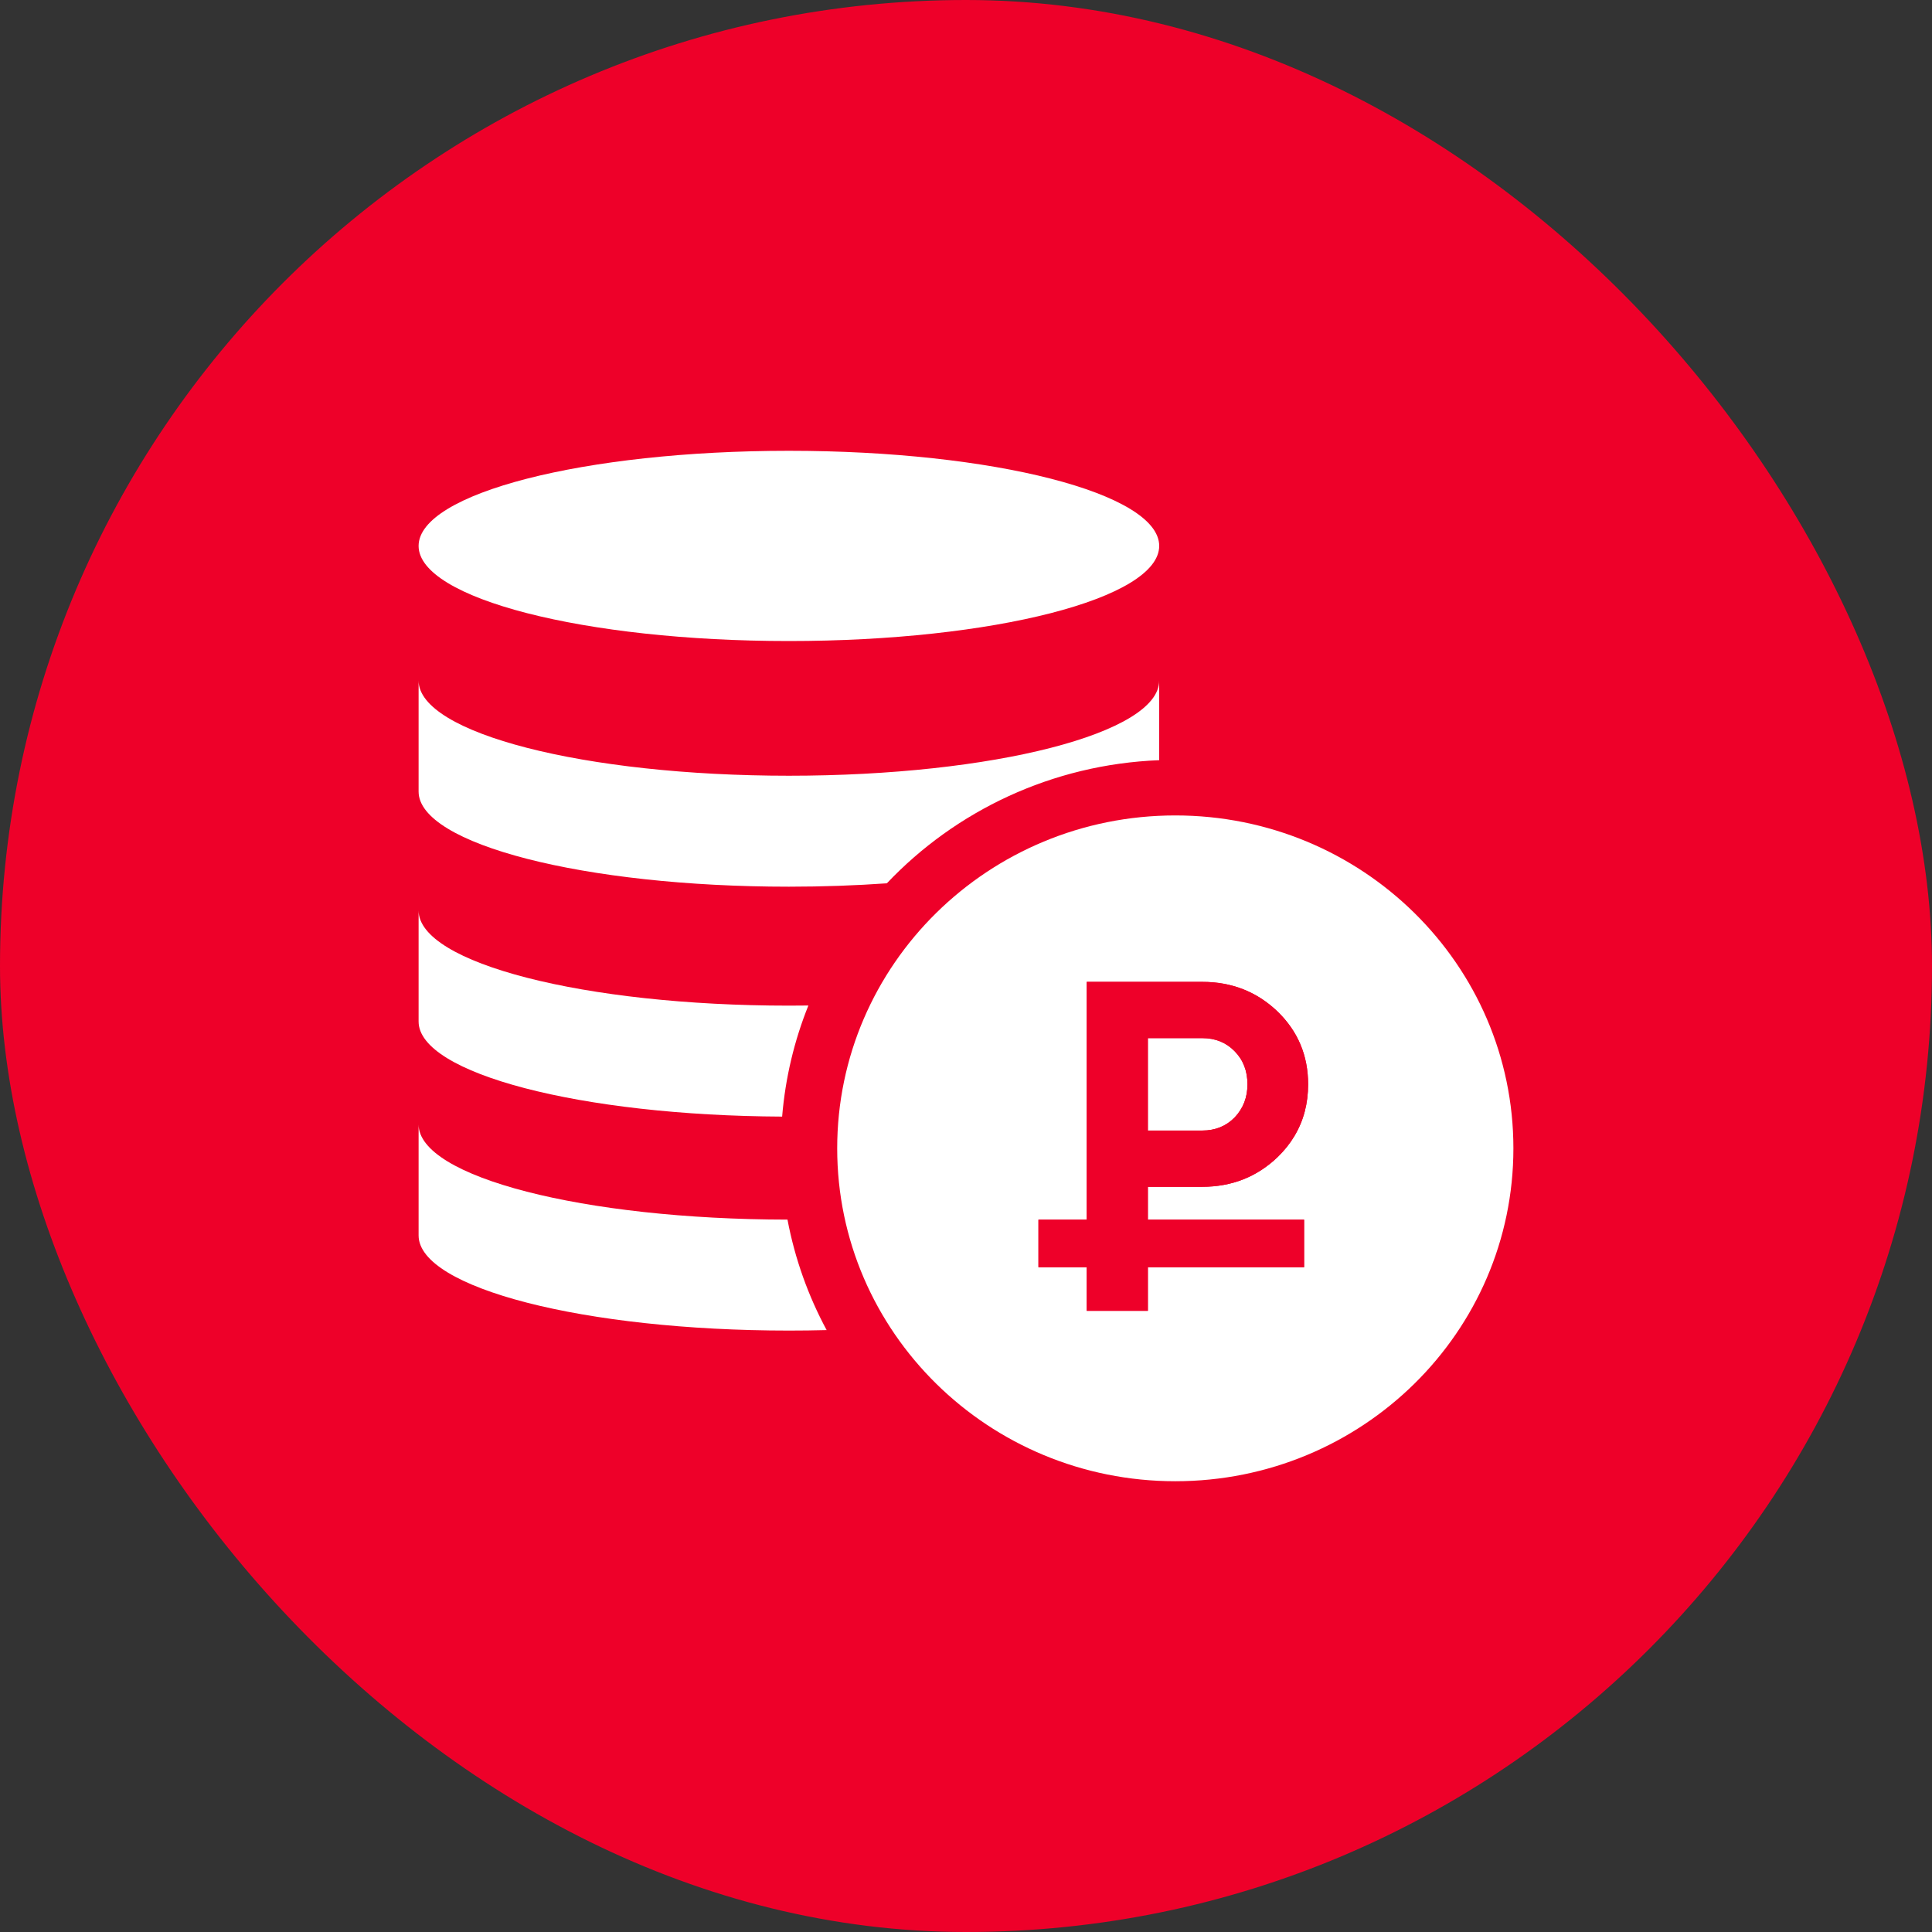
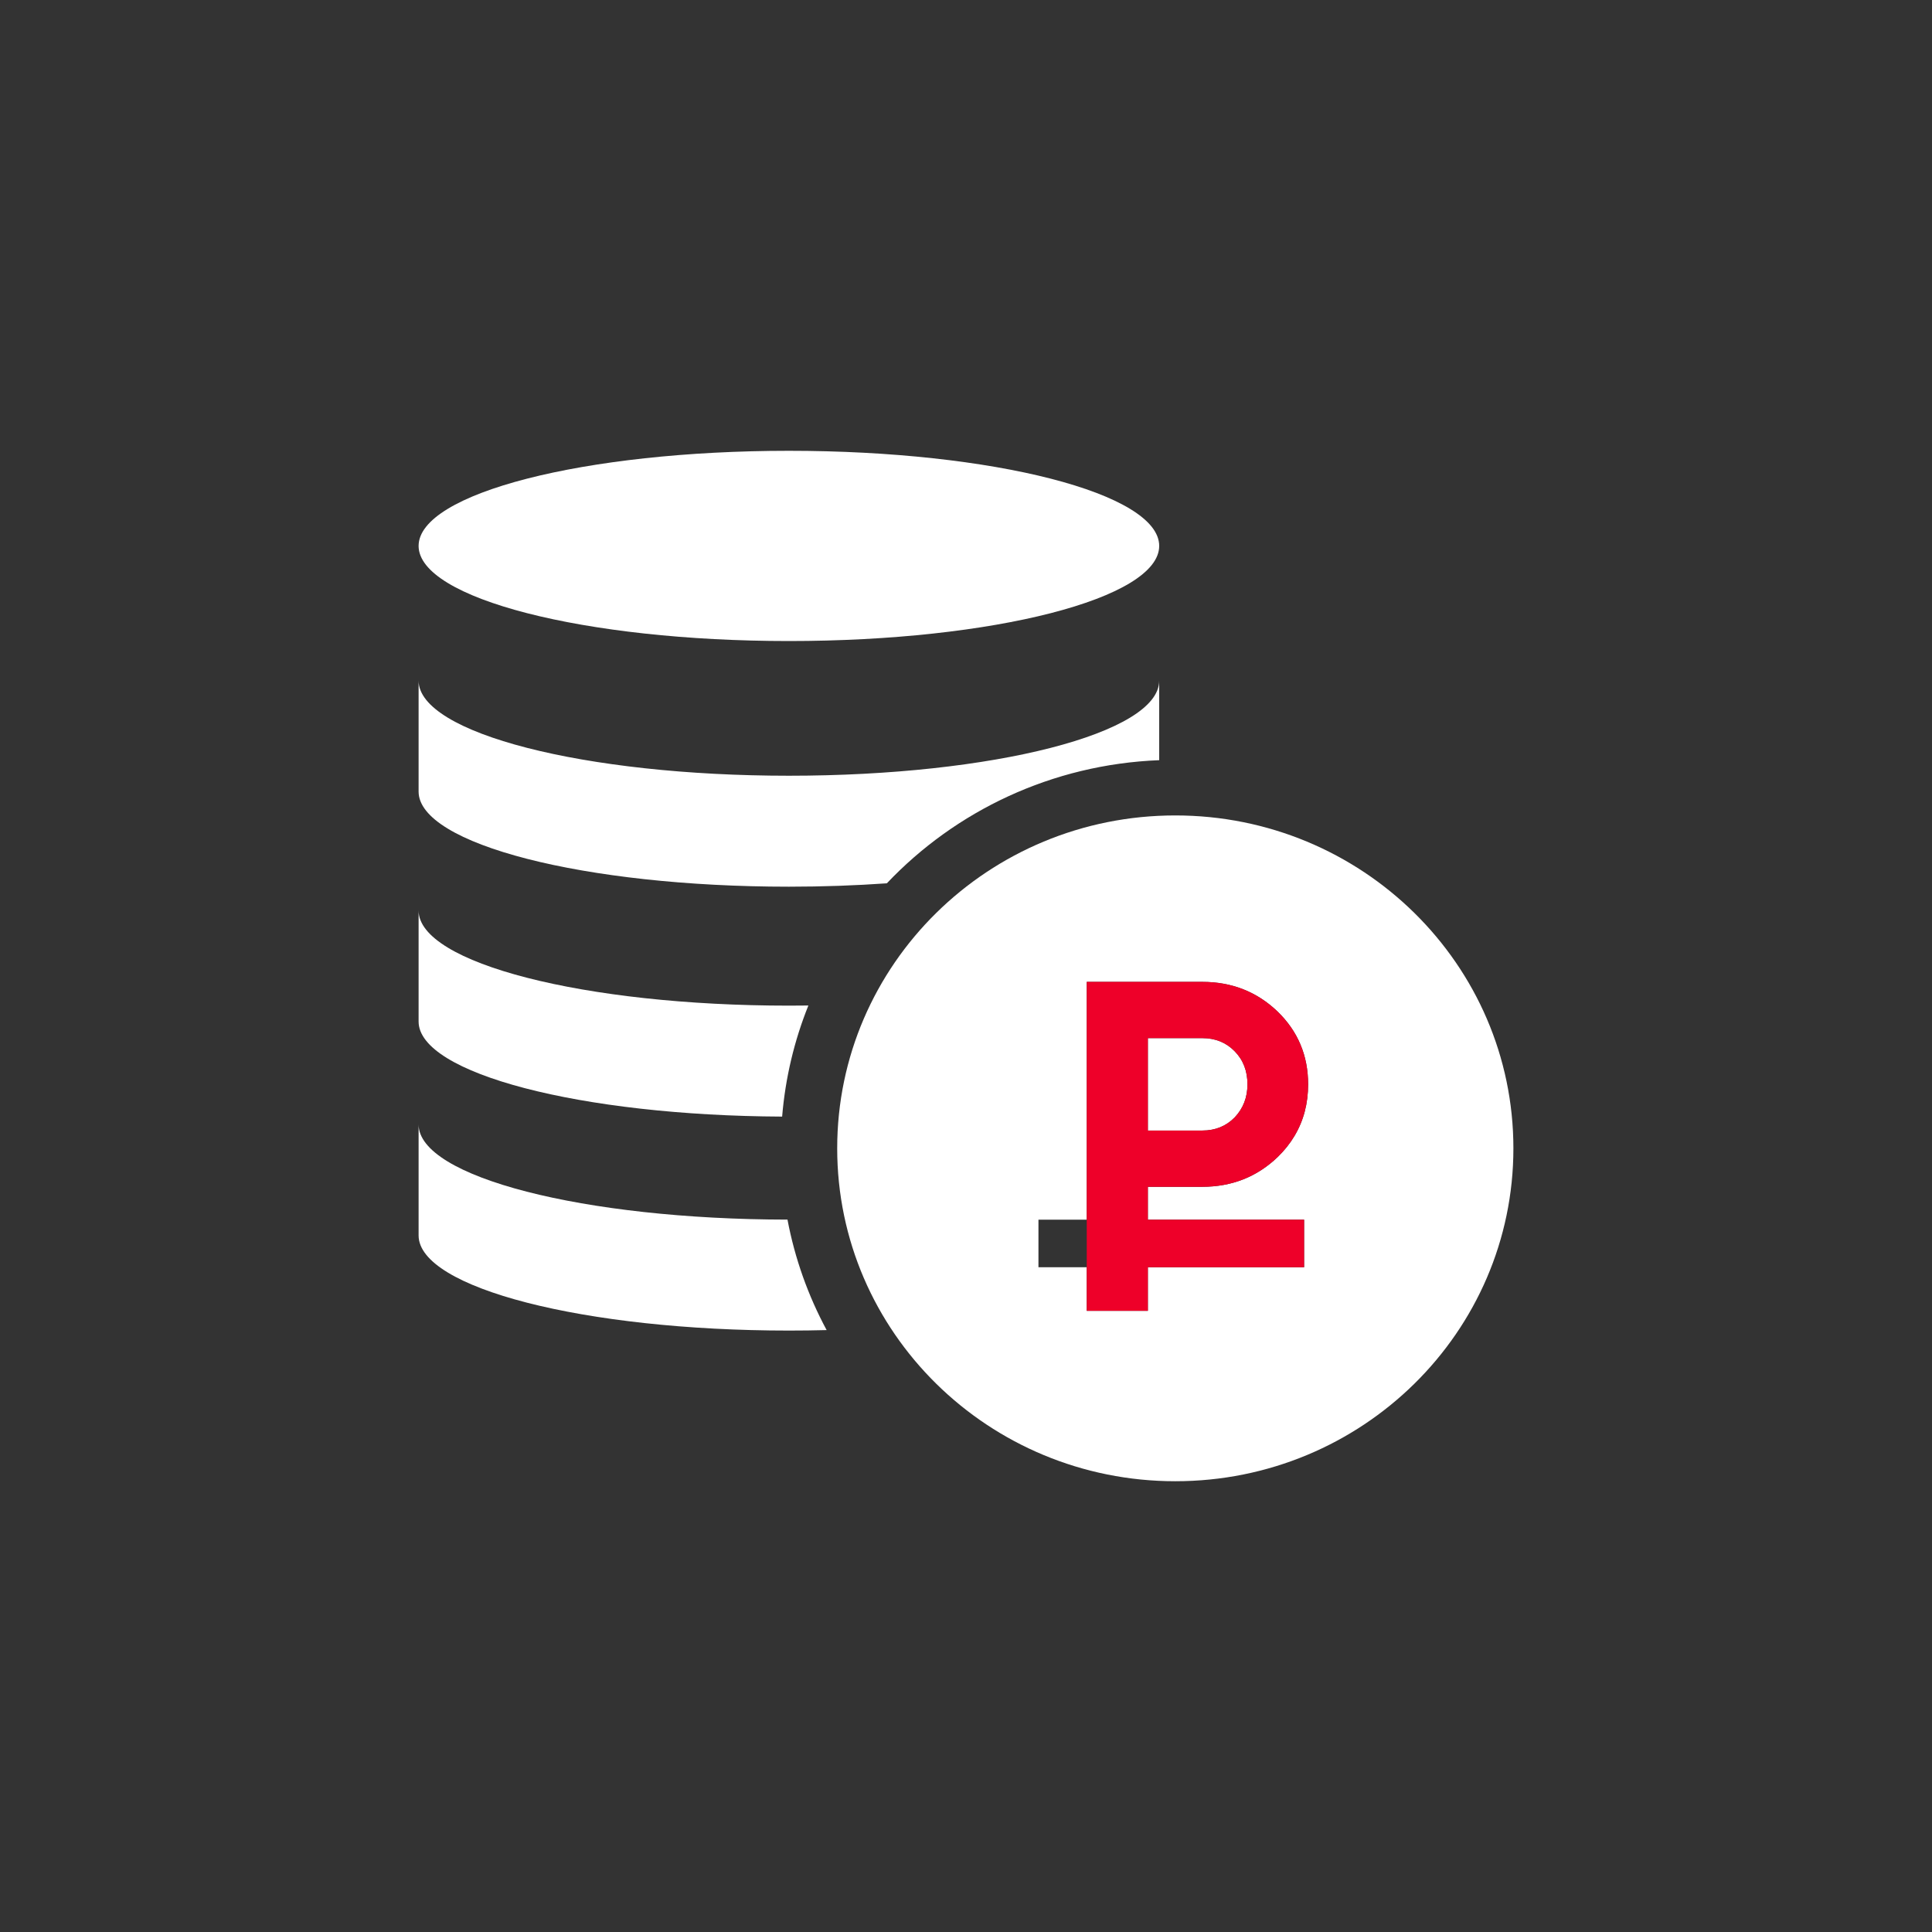
<svg xmlns="http://www.w3.org/2000/svg" width="60" height="60" viewBox="0 0 60 60" fill="none">
  <rect x="0" y="0" width="60" height="60" fill="#333333" stroke="none" />
-   <rect width="60" height="60" rx="30" fill="#EE0029" />
  <path d="M36 16.954C36 18.585 30.851 19.908 24.5 19.908C18.149 19.908 13 18.585 13 16.954C13 15.322 18.149 14 24.5 14C30.851 14 36 15.322 36 16.954Z" fill="white" />
  <path fill-rule="evenodd" clip-rule="evenodd" d="M36 21.137C36 22.768 30.851 24.091 24.5 24.091C18.149 24.091 13 22.768 13 21.137V24.583C13 26.214 18.149 27.537 24.5 27.537C25.553 27.537 26.573 27.5 27.542 27.432C29.672 25.185 32.665 23.74 36 23.608L36 21.137Z" fill="white" />
  <path fill-rule="evenodd" clip-rule="evenodd" d="M24.456 37.876C18.125 37.87 13 36.55 13 34.922V38.368C13 39.999 18.149 41.322 24.5 41.322C24.896 41.322 25.287 41.317 25.672 41.307C25.101 40.247 24.686 39.093 24.456 37.876Z" fill="white" />
  <path fill-rule="evenodd" clip-rule="evenodd" d="M25.105 31.227C24.904 31.23 24.703 31.231 24.5 31.231C18.149 31.231 13 29.909 13 28.277V31.724C13 33.337 18.036 34.648 24.29 34.677C24.39 33.468 24.67 32.309 25.105 31.227Z" fill="white" />
  <path fill-rule="evenodd" clip-rule="evenodd" d="M36.5 46.001C42.299 46.001 47 41.372 47 35.663C47 29.953 42.299 25.324 36.5 25.324C30.701 25.324 26 29.953 26 35.663C26 41.372 30.701 46.001 36.5 46.001ZM33.75 30.493H37.339C38.255 30.493 39.035 30.8 39.676 31.414C40.309 32.028 40.625 32.782 40.625 33.675C40.625 34.271 40.484 34.805 40.202 35.277C40.062 35.513 39.887 35.732 39.676 35.936C39.035 36.549 38.255 36.857 37.339 36.857H35.648V37.878H40.5V39.355H35.648V40.709H33.75V39.355H32.25V37.878H33.75V30.493ZM35.648 35.11H37.339C37.742 35.11 38.077 34.974 38.342 34.704C38.608 34.424 38.741 34.081 38.741 33.675C38.741 33.26 38.608 32.916 38.342 32.646C38.077 32.375 37.742 32.24 37.339 32.24H35.648V35.11Z" fill="white" />
-   <path fill-rule="evenodd" clip-rule="evenodd" d="M37.339 30.493H33.75V37.878H32.25V39.355H33.75V40.709H35.648V39.355H40.5V37.878H35.648V36.857H37.339C38.255 36.857 39.035 36.549 39.676 35.936C39.887 35.732 40.062 35.513 40.202 35.277C40.484 34.805 40.625 34.271 40.625 33.675C40.625 32.782 40.309 32.028 39.676 31.414C39.035 30.8 38.255 30.493 37.339 30.493ZM35.648 35.11H37.339C37.742 35.11 38.077 34.974 38.342 34.704C38.608 34.424 38.741 34.081 38.741 33.675C38.741 33.26 38.608 32.916 38.342 32.646C38.077 32.375 37.742 32.24 37.339 32.24H35.648V35.11Z" fill="#EE0029" />
+   <path fill-rule="evenodd" clip-rule="evenodd" d="M37.339 30.493H33.75V37.878V39.355H33.75V40.709H35.648V39.355H40.5V37.878H35.648V36.857H37.339C38.255 36.857 39.035 36.549 39.676 35.936C39.887 35.732 40.062 35.513 40.202 35.277C40.484 34.805 40.625 34.271 40.625 33.675C40.625 32.782 40.309 32.028 39.676 31.414C39.035 30.8 38.255 30.493 37.339 30.493ZM35.648 35.11H37.339C37.742 35.11 38.077 34.974 38.342 34.704C38.608 34.424 38.741 34.081 38.741 33.675C38.741 33.26 38.608 32.916 38.342 32.646C38.077 32.375 37.742 32.24 37.339 32.24H35.648V35.11Z" fill="#EE0029" />
</svg>